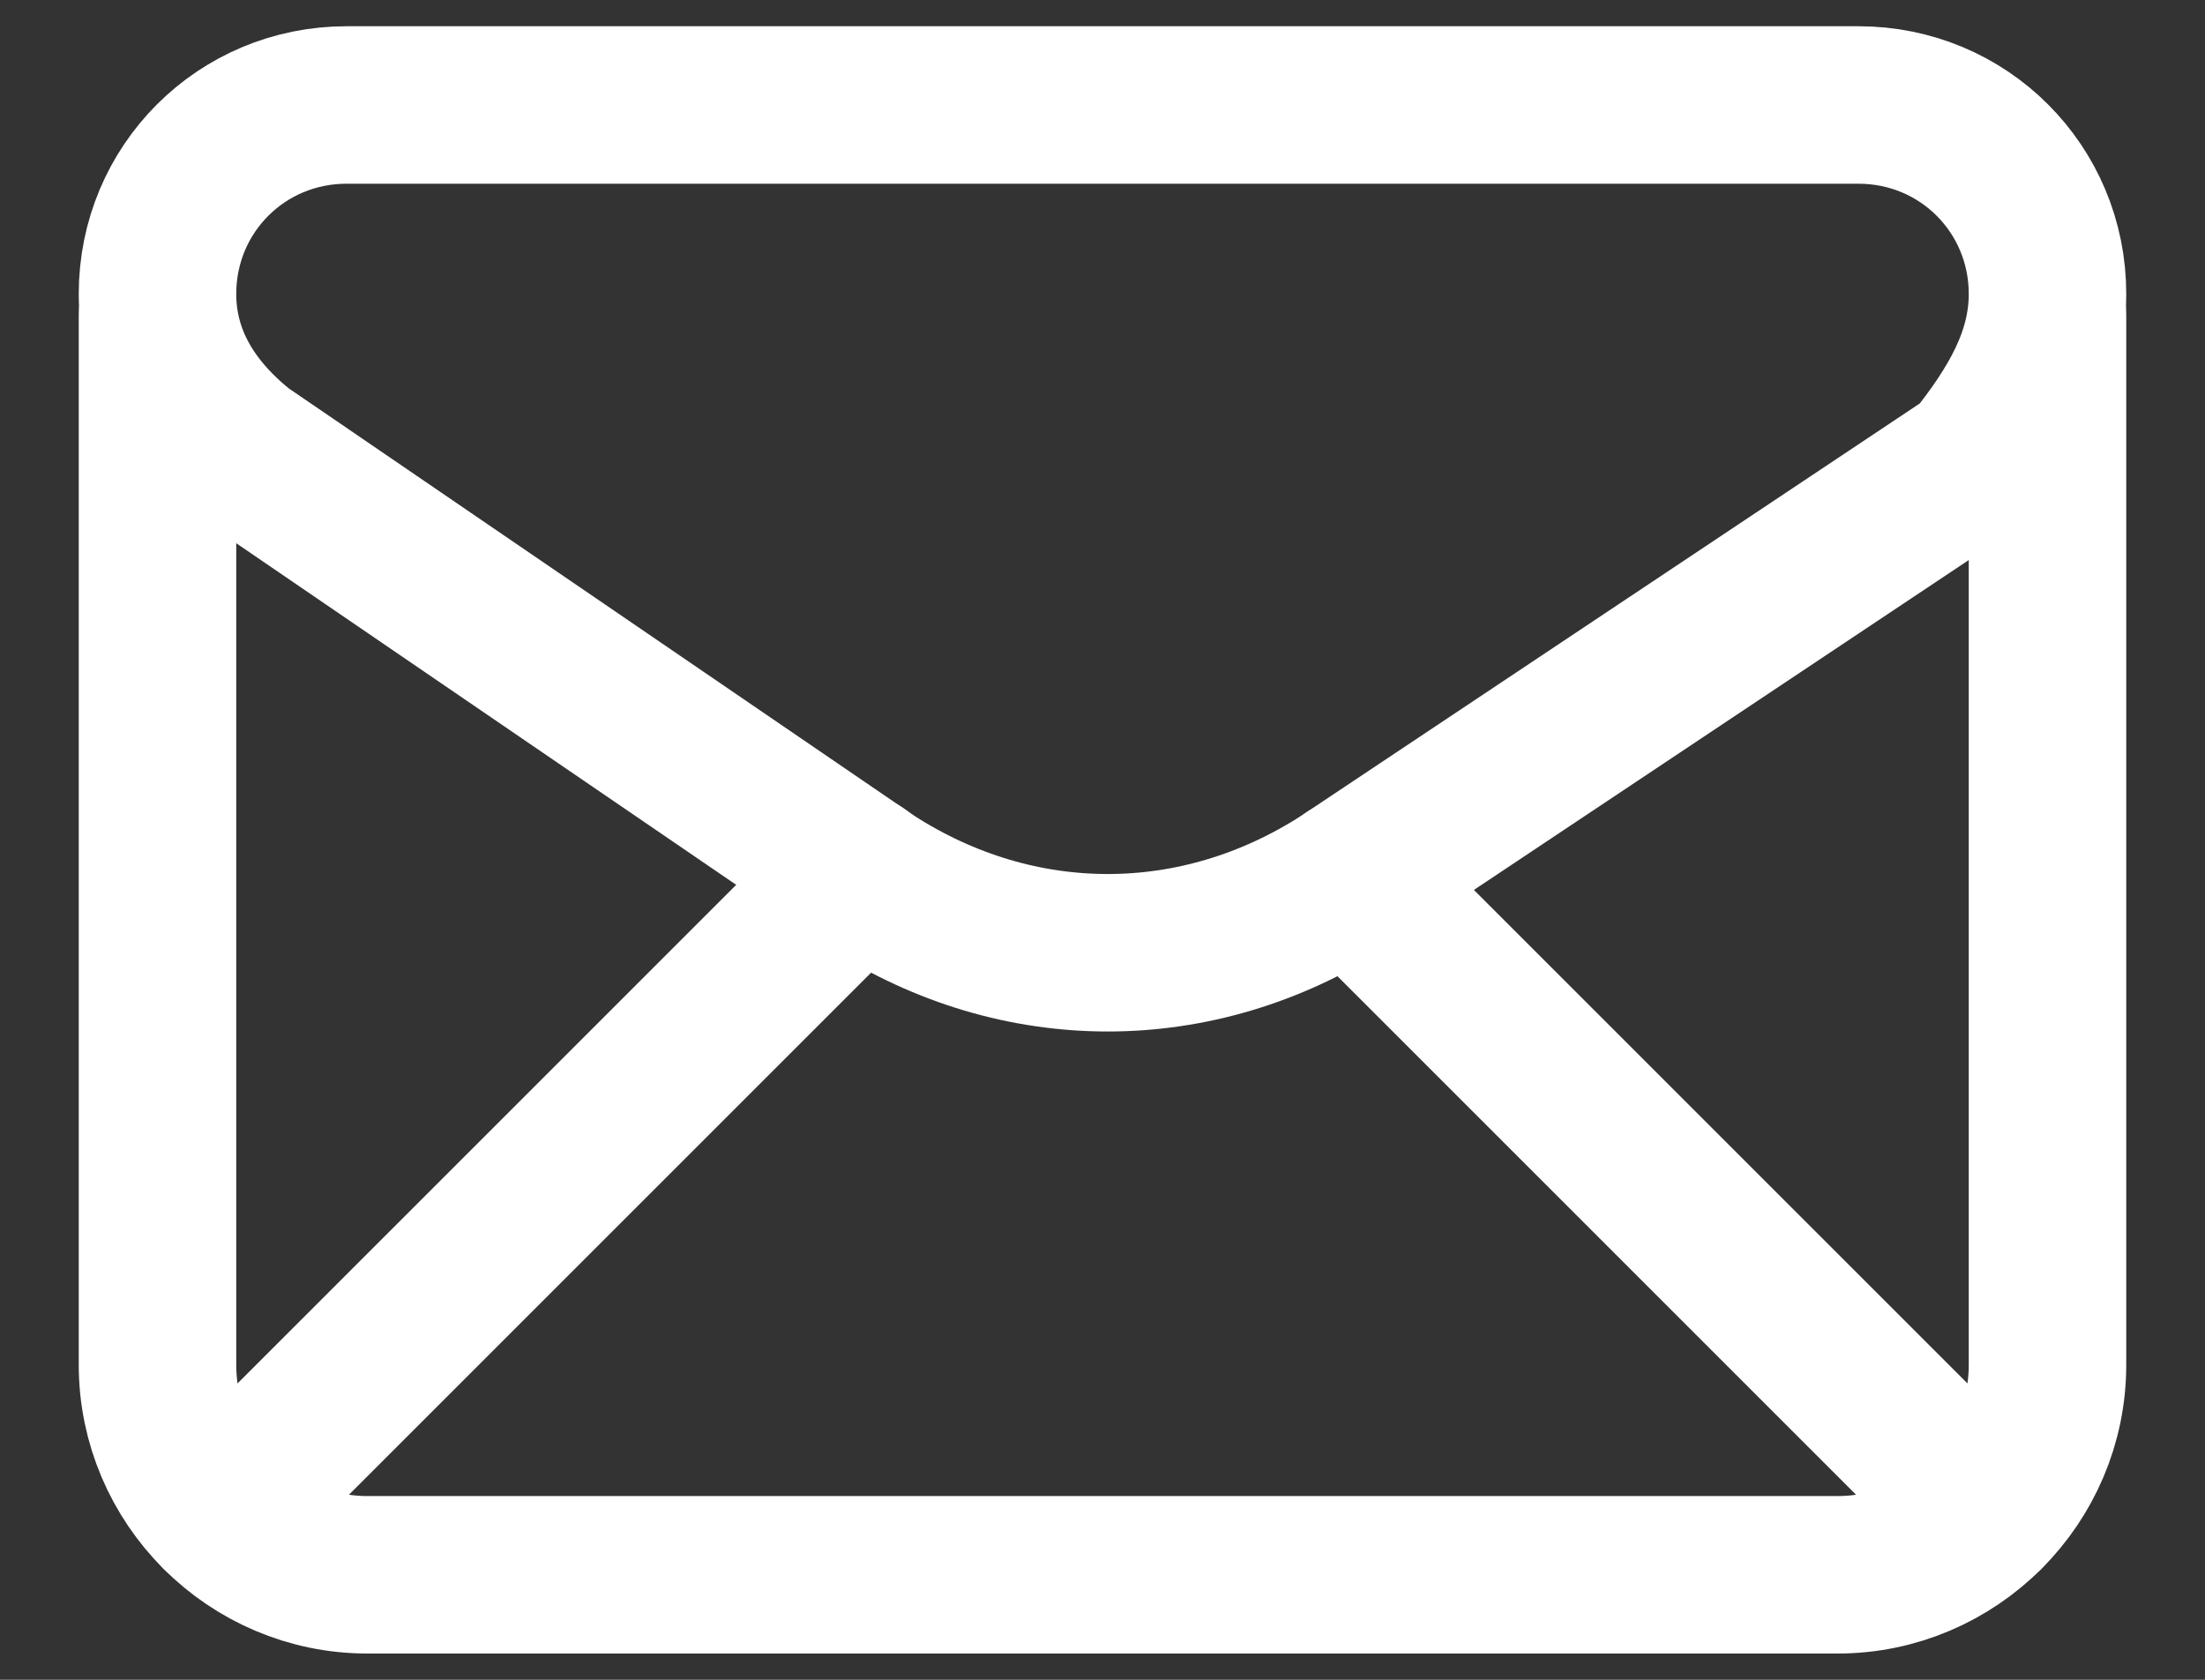
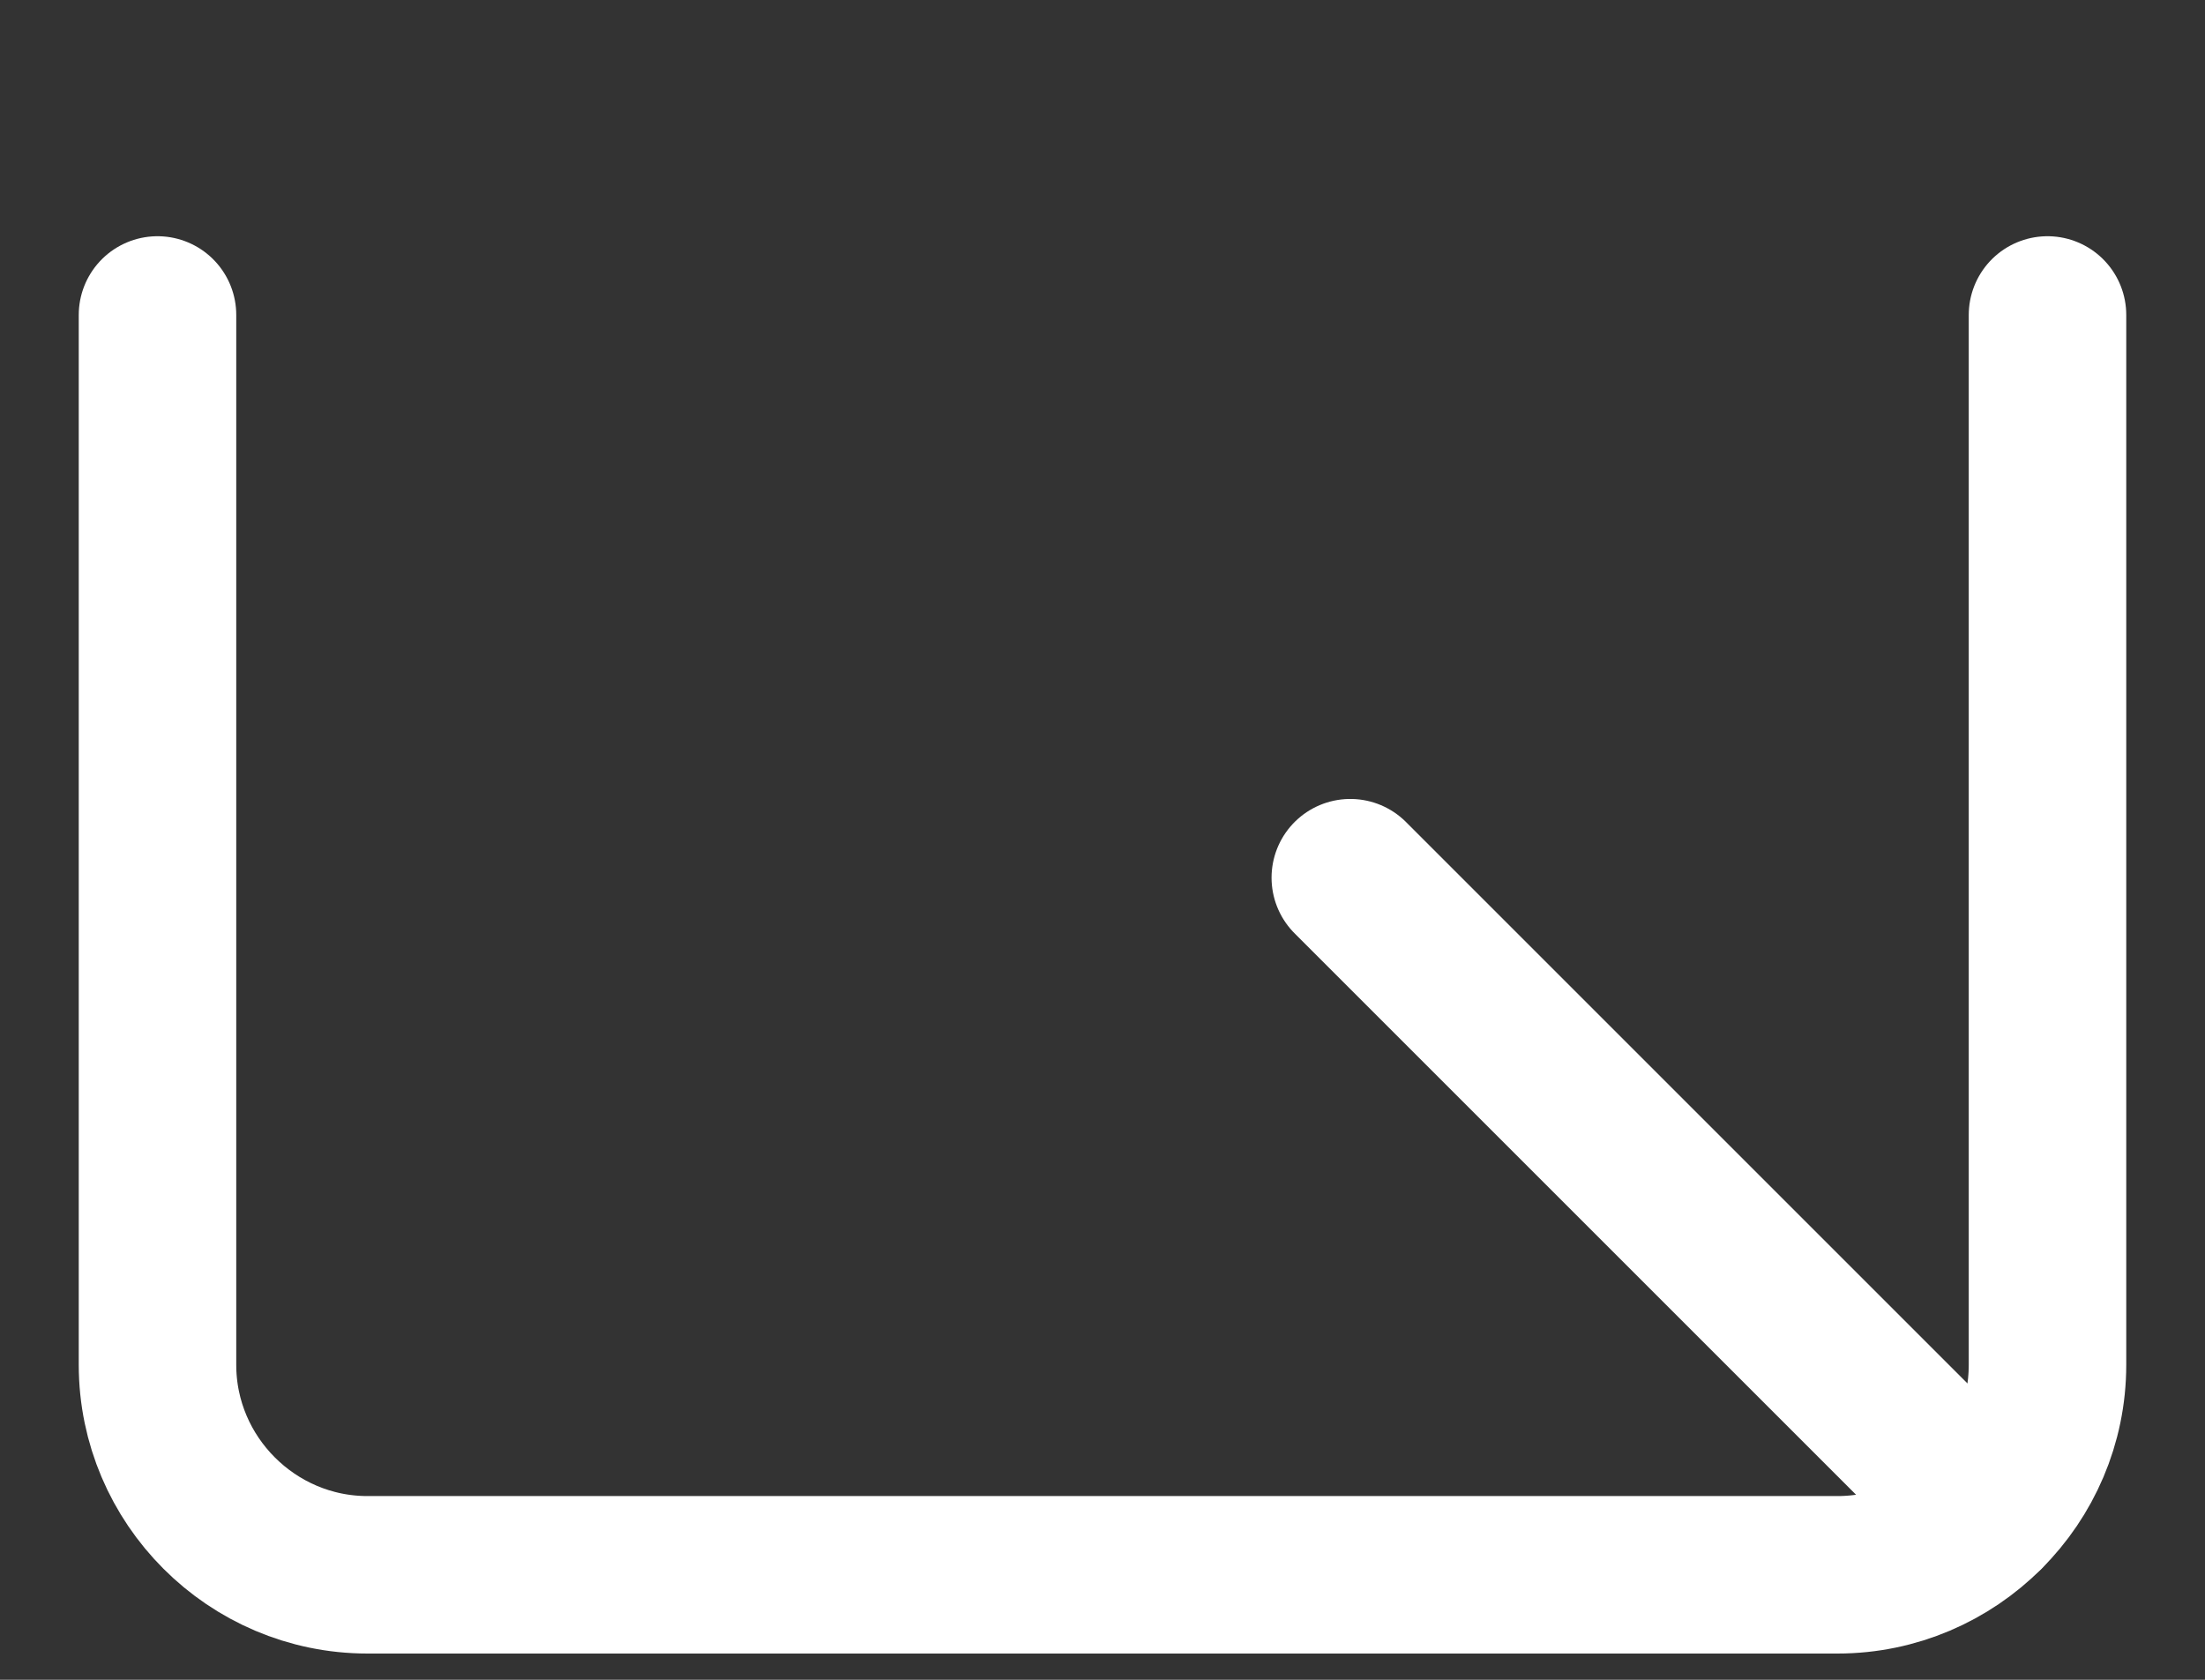
<svg xmlns="http://www.w3.org/2000/svg" width="21" height="16" viewBox="0 0 21 16" fill="none">
  <rect x="0" y="0" width="21" height="16" fill="#333333" stroke="none" />
-   <path fill-rule="evenodd" clip-rule="evenodd" d="M1.5 2.8V2.8C1.5 3.4 1.8 3.9 2.3 4.3L8.3 8.4C9.7 9.3 11.4 9.3 12.8 8.4L18.8 4.4C19.2 3.9 19.5 3.4 19.5 2.8V2.8C19.5 1.8 18.7 1 17.7 1H3.3C2.3 1 1.5 1.8 1.5 2.8Z" stroke="white" stroke-width="1.5" stroke-linecap="round" stroke-linejoin="round" />
  <path d="M1.5 3V13C1.5 14.1 2.4 15 3.5 15H17.5C18.6 15 19.5 14.1 19.5 13V3" stroke="white" stroke-width="1.5" stroke-linecap="round" stroke-linejoin="round" />
-   <path d="M2.088 14.412L8.182 8.318" stroke="white" stroke-width="1.5" stroke-linecap="round" stroke-linejoin="round" />
  <path d="M12.86 8.36L18.912 14.412" stroke="white" stroke-width="1.5" stroke-linecap="round" stroke-linejoin="round" />
</svg>